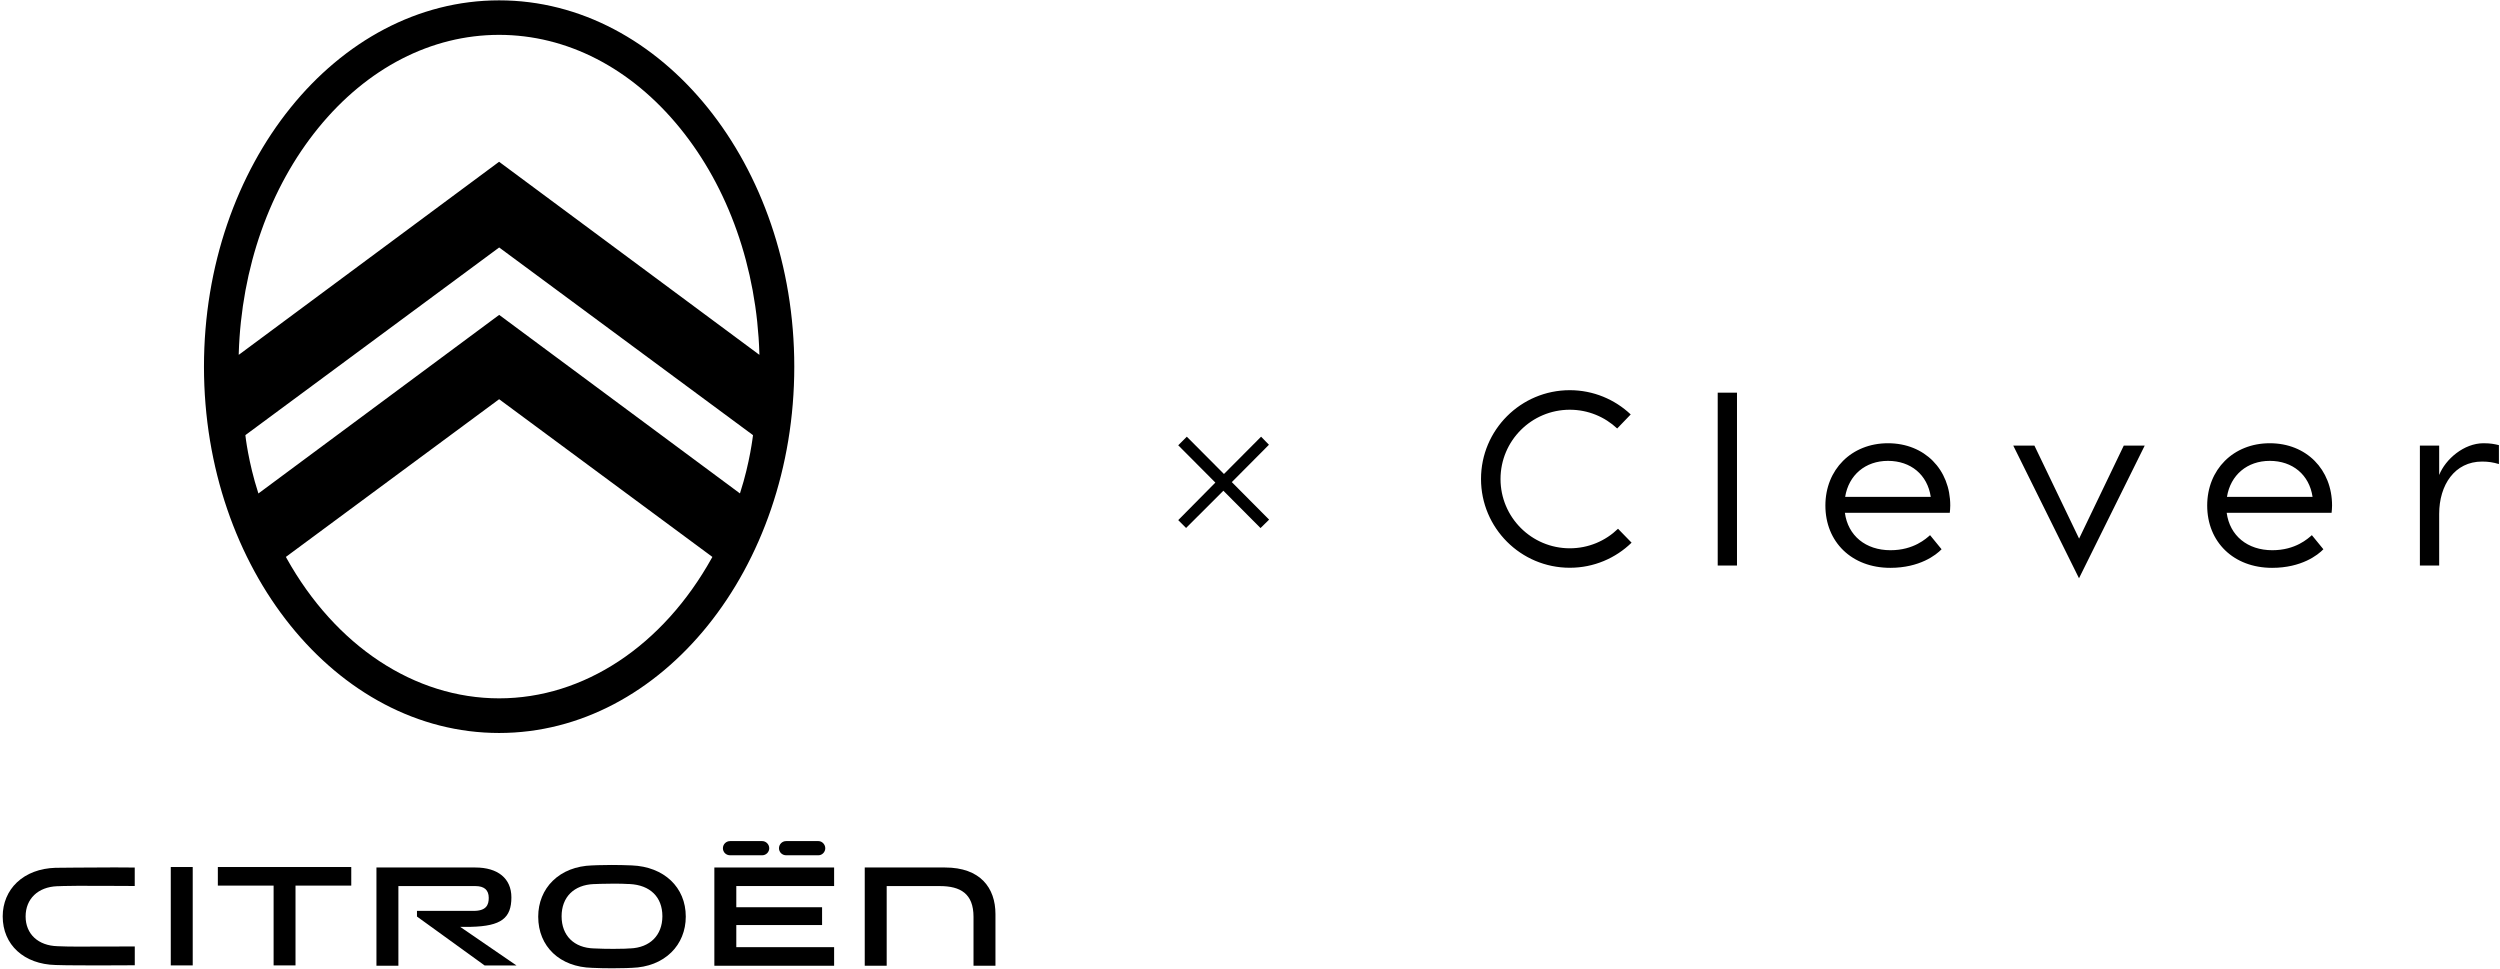
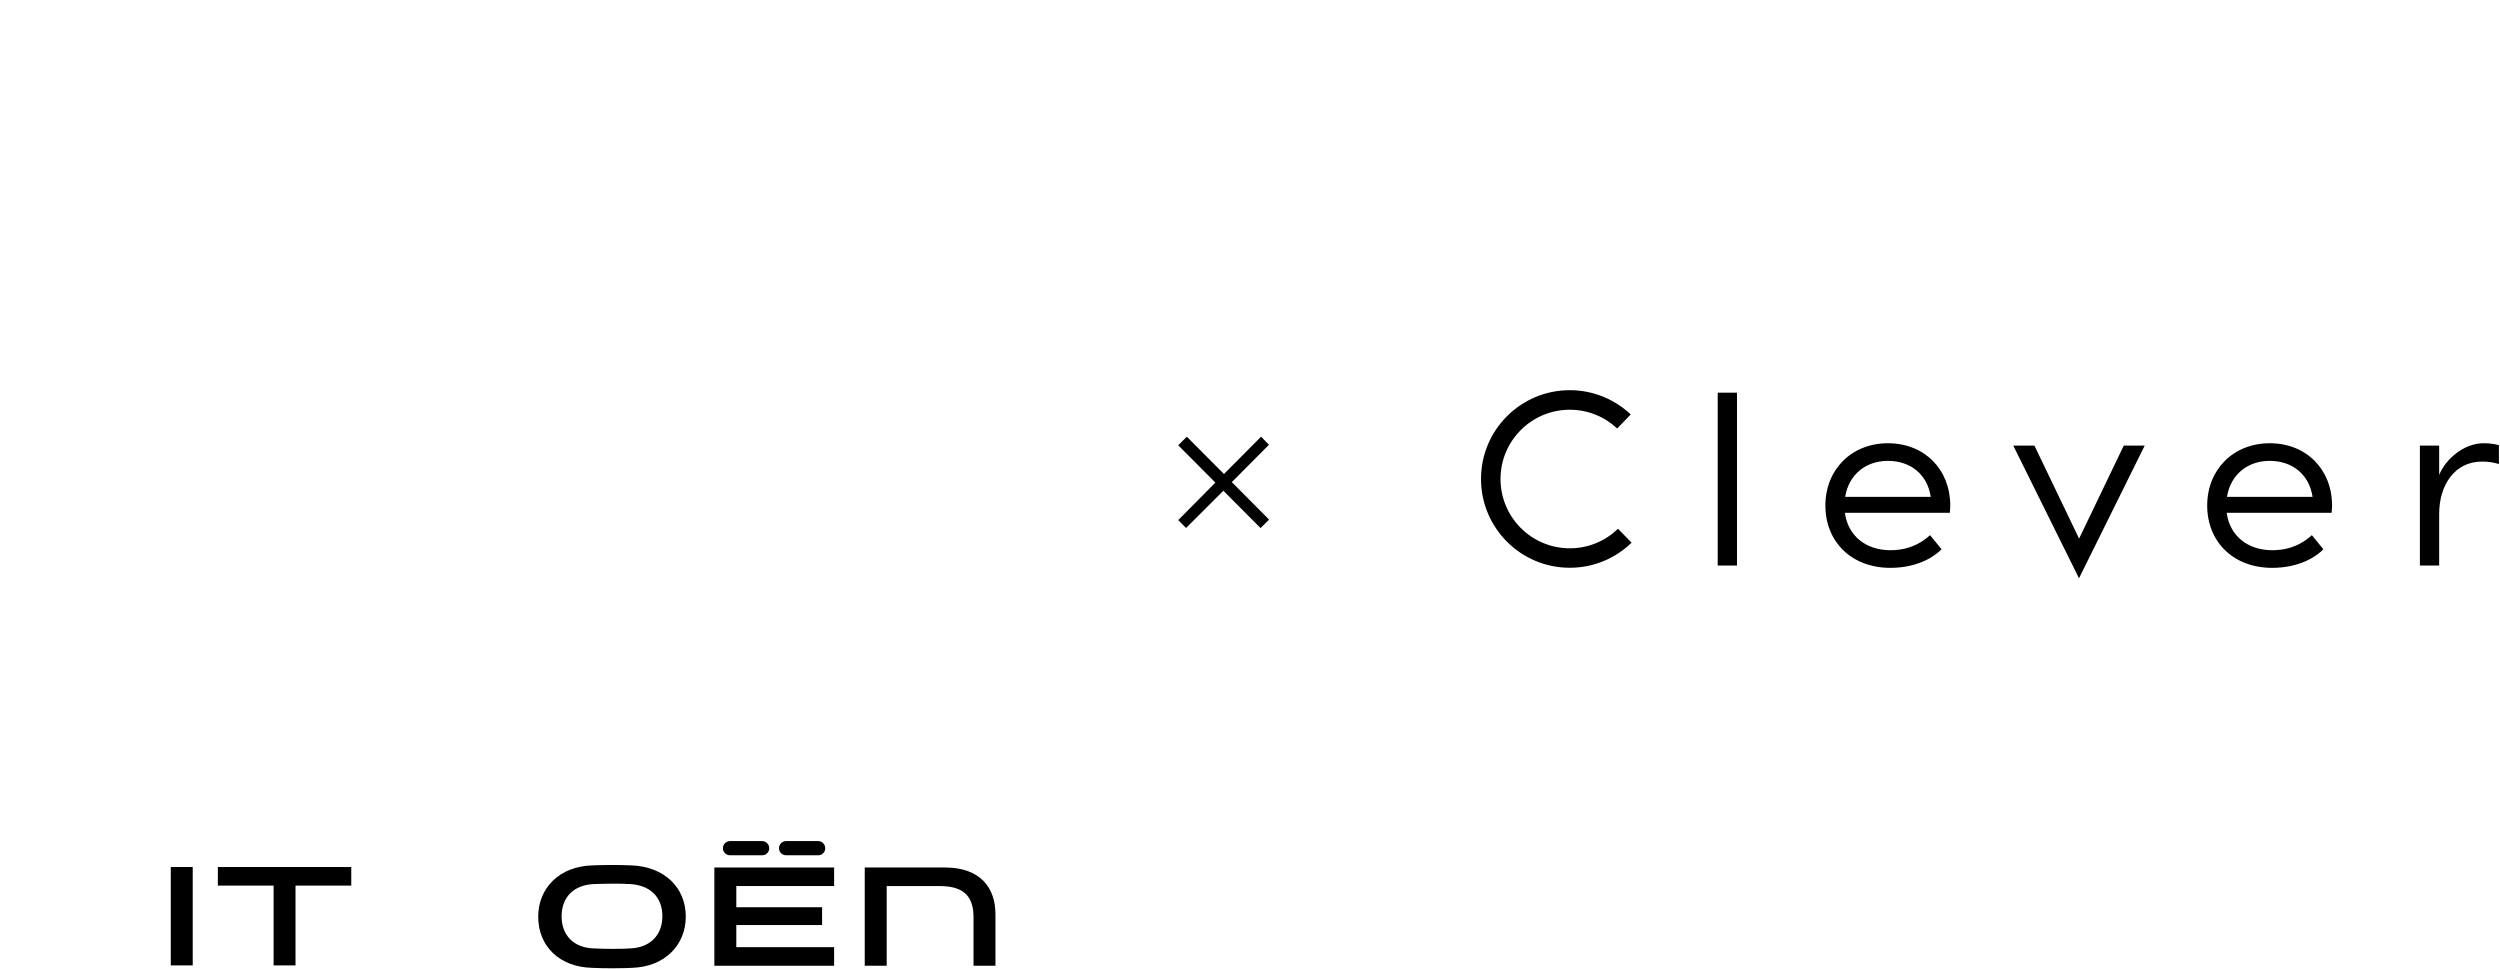
<svg xmlns="http://www.w3.org/2000/svg" width="573" height="222" viewBox="0 0 573 222" fill="none">
  <g clip-path="url(#clip0_2088_38016)">
    <path d="M280.411 112.46L271.851 121.01L270.051 119.21L278.561 110.61L270.051 102.06L272.021 100.09L280.531 108.64L289.041 100.09L290.841 101.94L282.331 110.5L290.881 119.1L288.911 121.03L280.401 112.48L280.411 112.46Z" fill="black" />
    <path d="M398.119 129.62H393.699V90H398.119V129.62ZM572.739 102.02C571.749 101.79 570.879 101.59 569.229 101.59C564.749 101.59 560.509 105.22 559.059 108.87V102.13H554.639V129.62H559.059V117.79C559.059 111.14 562.629 105.79 568.889 105.79C570.379 105.79 571.459 105.98 572.749 106.36V102.02H572.739ZM422.909 113.88C423.719 108.87 427.549 105.63 432.719 105.63C437.949 105.63 441.779 108.81 442.529 113.88H422.909ZM418.379 115.87C418.379 124.22 424.419 130.15 433.259 130.15C439.999 130.15 443.769 127.19 445.009 125.89L442.369 122.66C441.509 123.41 438.649 126.11 433.309 126.11C427.599 126.11 423.549 122.77 422.849 117.54H446.889C446.939 117 446.999 116.52 446.999 115.87C446.999 107.62 441.119 101.59 432.719 101.59C424.369 101.59 418.379 107.63 418.379 115.87ZM510.419 113.88C511.229 108.87 515.059 105.63 520.229 105.63C525.459 105.63 529.289 108.81 530.039 113.88H510.419ZM505.889 115.87C505.889 124.22 511.929 130.15 520.769 130.15C527.509 130.15 531.279 127.19 532.519 125.89L529.879 122.66C529.019 123.41 526.159 126.11 520.819 126.11C515.109 126.11 511.059 122.77 510.359 117.54H534.399C534.449 117 534.509 116.52 534.509 115.87C534.509 107.62 528.639 101.59 520.229 101.59C511.879 101.59 505.889 107.63 505.889 115.87ZM486.769 102.13L476.529 123.45L466.289 102.13H461.439L476.509 132.54L491.569 102.13H486.769ZM370.839 121.2C367.979 123.97 364.089 125.67 359.799 125.67C351.029 125.67 343.919 118.56 343.919 109.79C343.919 101.02 351.029 93.91 359.799 93.91C363.999 93.91 367.819 95.55 370.659 98.21L373.759 94.99C370.119 91.55 365.199 89.43 359.799 89.43C348.559 89.43 339.449 98.54 339.449 109.78C339.449 121.02 348.559 130.13 359.799 130.13C365.309 130.13 370.299 127.94 373.959 124.38L370.839 121.18V121.2Z" fill="black" />
    <path d="M62.71 221.27H67.73V202.98H80.51V198.72H49.93V202.98H62.71V221.27Z" fill="black" />
    <path d="M44.171 198.72H39.141V221.27H44.171V198.72Z" fill="black" />
    <path d="M216.599 198.83H198.199V221.35H203.229V203.09H215.409C220.159 203.09 223.129 204.84 223.129 210.14V221.35H228.159V209.51C228.159 203.51 224.699 198.83 216.599 198.83Z" fill="black" />
    <path d="M180.183 196.03H187.583C188.423 196.03 189.153 195.3 189.153 194.42C189.153 193.54 188.423 192.78 187.583 192.78H180.183C179.273 192.78 178.543 193.51 178.543 194.42C178.543 195.33 179.283 196.03 180.183 196.03Z" fill="black" />
-     <path d="M107.961 212.43C114.921 212.27 117.211 210.41 117.211 205.67C117.211 201.37 114.141 198.83 108.941 198.83H86.281V221.35H91.311V203.09H108.981C110.971 203.09 112.021 203.99 112.021 205.78C112.021 207.35 111.521 208.87 108.281 208.77H95.571V210.07L111.071 221.28H118.371L105.481 212.44H107.961V212.43Z" fill="black" />
    <path d="M144.819 198.35C143.289 198.29 141.729 198.25 140.169 198.25C137.519 198.25 135.809 198.35 135.789 198.35H135.699C132.039 198.47 128.929 199.69 126.689 201.88C124.539 203.98 123.359 206.89 123.359 210.08V210.11C123.359 216.95 128.329 221.66 135.729 221.83C137.259 221.9 138.829 221.93 140.379 221.93C143.019 221.93 144.739 221.84 144.759 221.83H144.839C148.499 221.71 151.609 220.49 153.849 218.3C155.999 216.21 157.179 213.29 157.179 210.1V210.07C157.179 203.37 152.209 198.65 144.809 198.35M151.819 210.03C151.799 214.37 148.979 217.19 144.449 217.38H144.249C143.969 217.41 142.909 217.48 140.609 217.48C139.069 217.48 137.599 217.45 136.229 217.38H136.149C131.569 217.26 128.719 214.44 128.719 210.02C128.719 205.6 131.549 202.82 136.089 202.63H136.289C136.289 202.63 138.199 202.53 140.789 202.53C142.249 202.53 142.869 202.56 144.109 202.62H144.309C149.009 202.85 151.819 205.6 151.819 209.99V210.03Z" fill="black" />
    <path d="M191.18 217.09H168.76V212.02H188.42V207.94H168.76V203.08H191.18V198.83H163.73V221.35H191.18V217.09Z" fill="black" />
    <path d="M167.331 196.03H174.701C175.571 196.03 176.311 195.3 176.311 194.42C176.311 193.54 175.581 192.78 174.701 192.78H167.331C166.421 192.78 165.691 193.51 165.691 194.42C165.691 195.33 166.421 196.03 167.331 196.03Z" fill="black" />
-     <path d="M12.801 198.9H12.721C9.131 199.01 6.081 200.17 3.881 202.24C1.781 204.23 0.621 206.99 0.621 210.02V210.05C0.621 216.54 5.491 221.01 12.751 221.18C14.791 221.27 20.951 221.27 23.501 221.27C26.801 221.27 29.951 221.26 30.891 221.24V216.93C29.491 216.95 18.791 216.96 17.531 216.96C16.041 216.96 14.541 216.93 13.201 216.87C8.751 216.76 5.871 214.08 5.871 210.05C5.871 206.02 8.711 203.29 13.101 203.12H13.291C13.291 203.12 15.151 203.03 17.701 203.03C18.411 203.03 29.391 203.04 30.881 203.07V198.84C29.891 198.82 28.351 198.81 26.291 198.81C20.641 198.81 12.871 198.9 12.791 198.9" fill="black" />
-     <path d="M114.4 0.08C77.1 0.08 46.75 37.74 46.75 84.04C46.75 130.34 77.1 168 114.4 168C151.7 168 182.05 130.34 182.05 84.04C182.05 37.74 151.7 0.08 114.4 0.08ZM59.22 113.09L59.16 112.89C56.92 105.96 56.25 99.88 56.25 99.82V99.73L56.31 99.68L114.41 56.72L172.58 99.73V99.82C172.56 99.88 171.9 105.96 169.66 112.89L169.6 113.09L169.43 112.97L114.41 72.17L59.23 113.1L59.22 113.09ZM114.4 160.06C95.02 160.06 76.88 148.06 65.66 127.9L65.53 127.64L114.4 91.5L163.28 127.65L163.15 127.88C151.93 148.06 133.79 160.06 114.4 160.06ZM114.4 37.07L54.72 81.33V81.02C55.33 61.38 61.81 43.02 72.96 29.32C84.16 15.57 98.87 7.99 114.39 7.99C129.91 7.99 144.63 15.56 155.82 29.32C166.98 43.02 173.45 61.39 174.05 81.02V81.33L173.81 81.15L114.38 37.07H114.4Z" fill="black" />
  </g>
  <defs>
    <clipPath id="clip0_2088_38016">
      <rect width="573" height="222" fill="white" />
    </clipPath>
  </defs>
</svg>